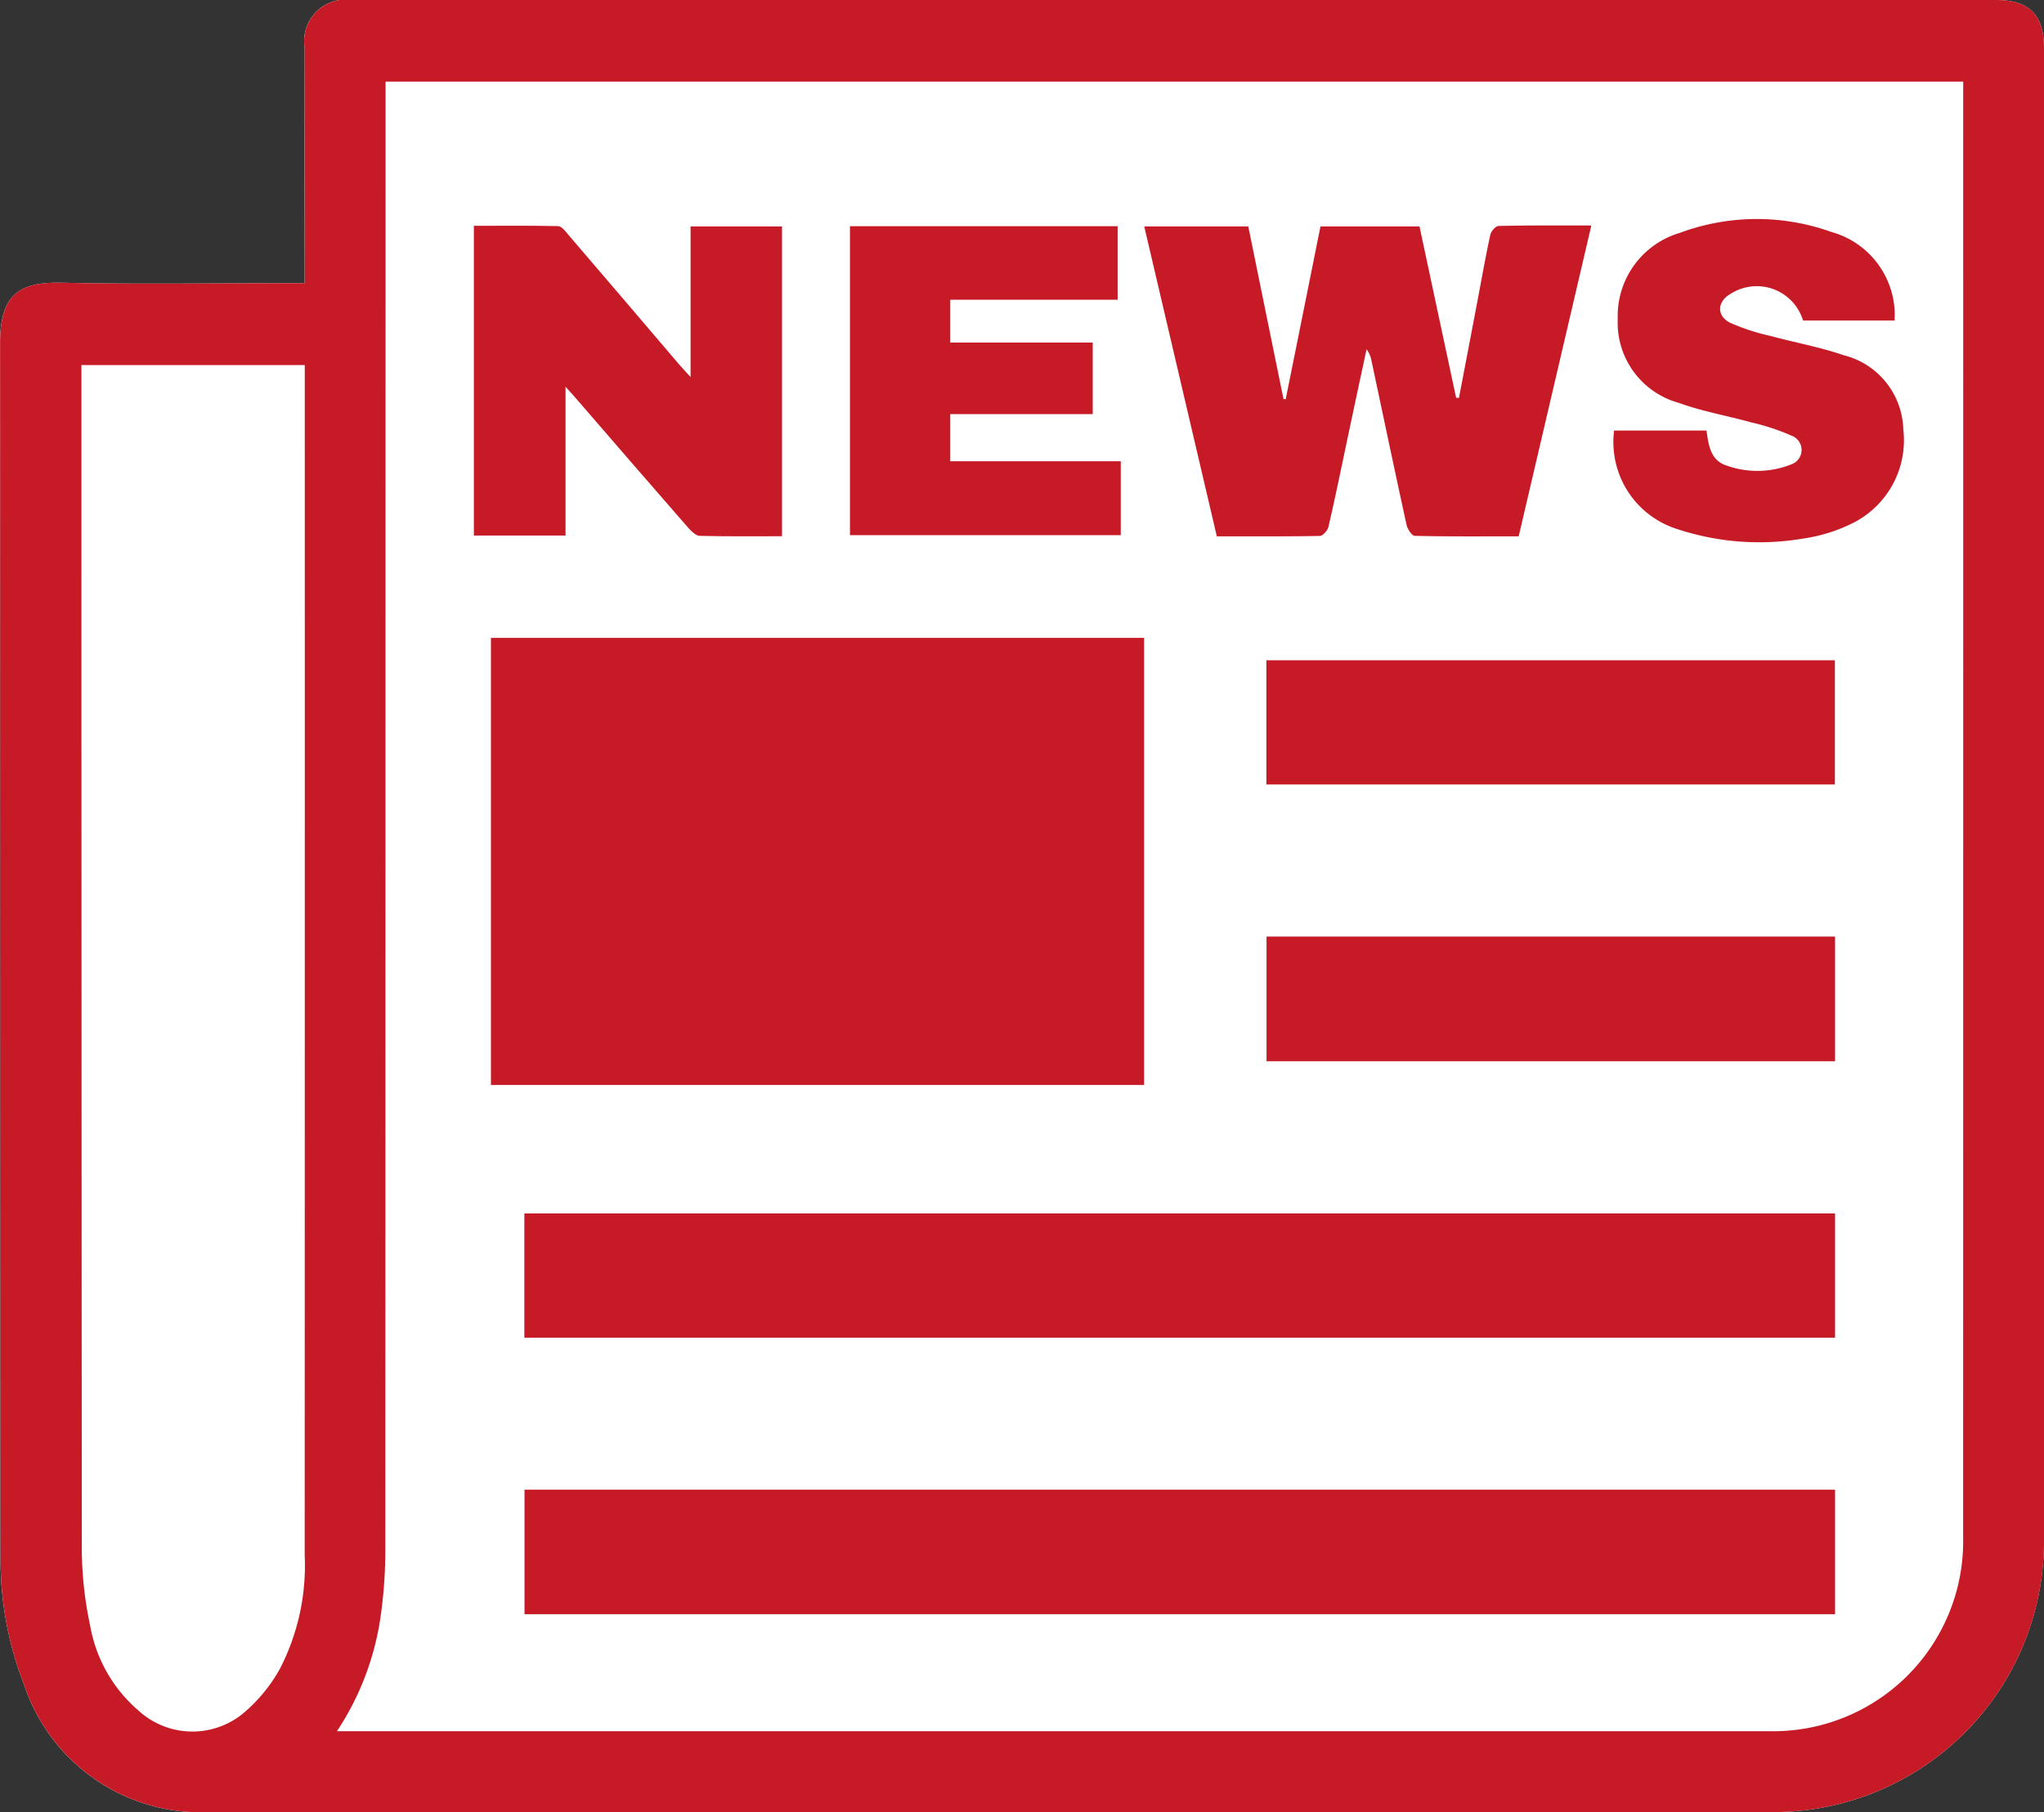
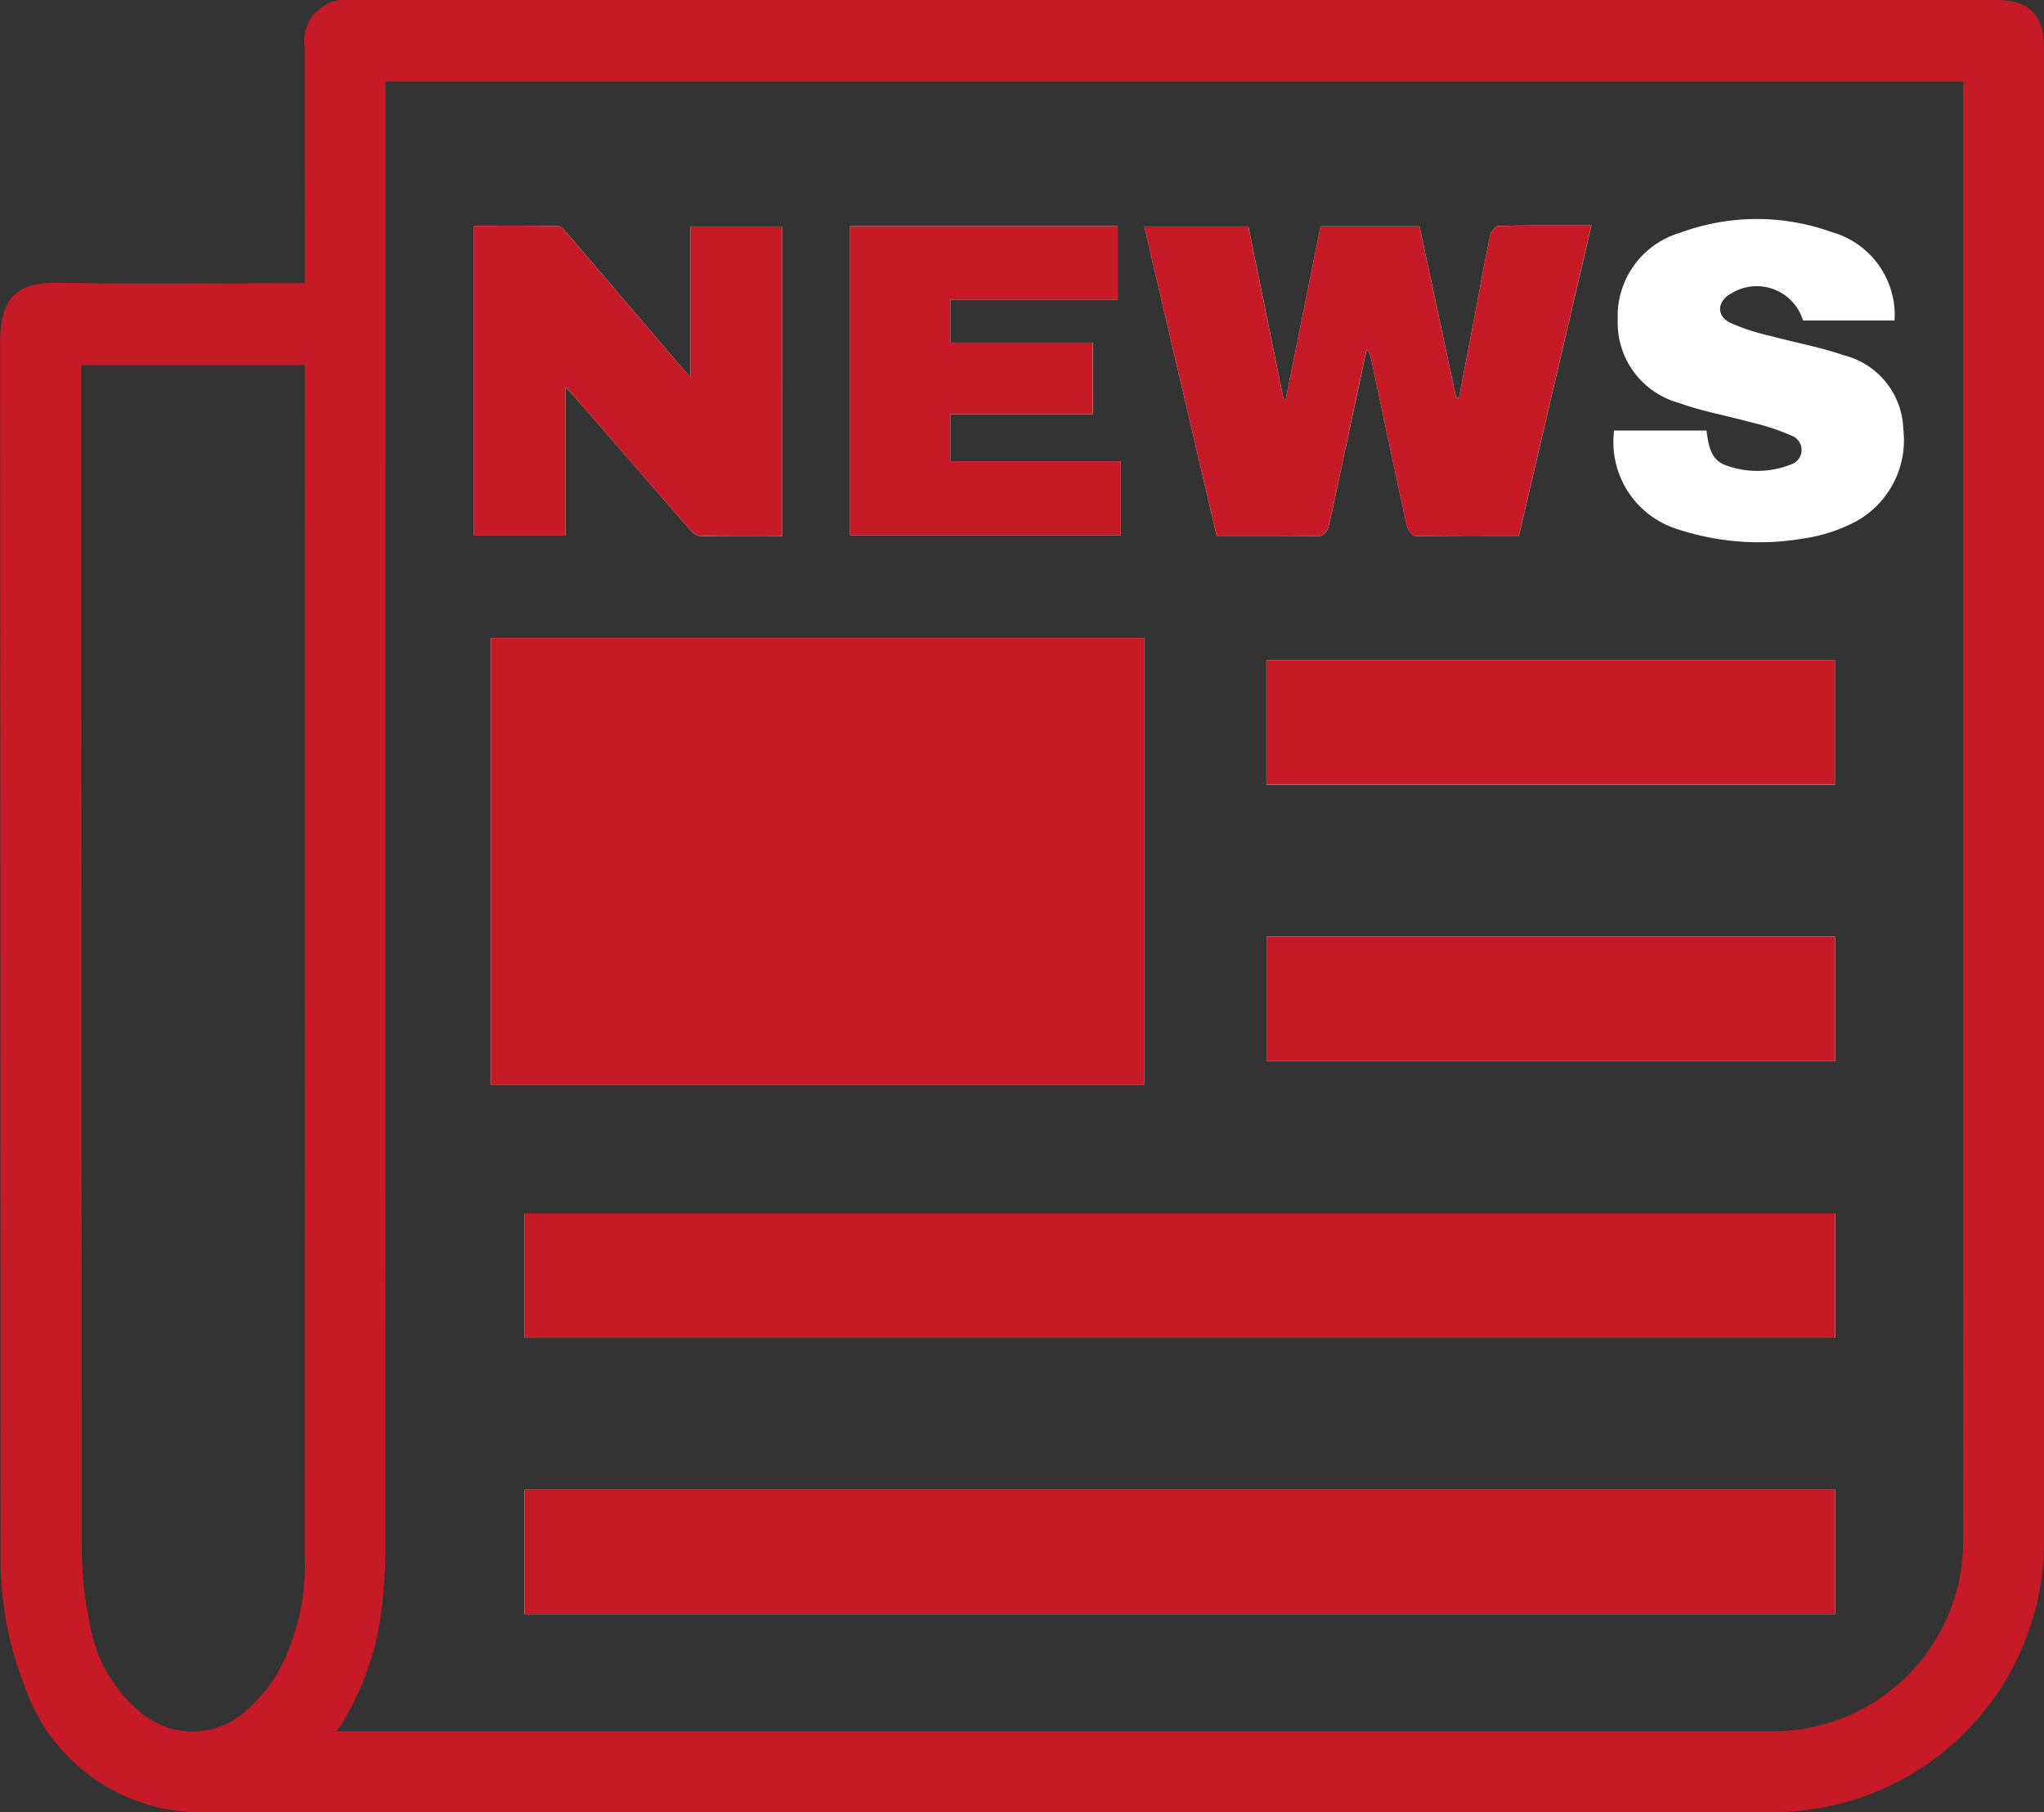
<svg xmlns="http://www.w3.org/2000/svg" width="9.211mm" height="8.165mm" viewBox="0 0 26.109 23.144">
  <rect x="0" y="0" width="26.109" height="23.144" fill="#333333" stroke="none" />
  <defs>
    <style>
      .cls-1 {
        fill: none;
      }

      .cls-2 {
        clip-path: url(#clip-path);
      }

      .cls-3 {
        fill: #fff;
      }

      .cls-4 {
        fill: #c61a27;
      }
    </style>
    <clipPath id="clip-path" transform="translate(-0.001 0)">
      <rect class="cls-1" width="26.111" height="23.144" />
    </clipPath>
  </defs>
  <title>News</title>
  <g id="Ebene_2" data-name="Ebene 2">
    <g id="Ebene_1-2" data-name="Ebene 1">
      <g class="cls-2">
-         <path class="cls-3" d="M3.893,3.617H3.66c-.956,0-1.912.015-2.867-.006-.548-.011-.793.147-.792.785.013,5.161.006,10.323.007,15.485a4.404,4.404,0,0,0,.303,1.643,2.38,2.38,0,0,0,2.378,1.62h19.932a3.457,3.457,0,0,0,3.488-3.485Q26.111,10.14,26.11.62c0-.431-.187-.62-.614-.62H4.499a.532.532,0,0,0-.606.612q-.002,1.399,0,2.799Z" transform="translate(-0.001 0)" />
        <path class="cls-4" d="M3.894,3.617V3.411q0-1.399-.001-2.799A.533.533,0,0,1,4.5,0h20.996c.427,0,.614.188.614.62q0,9.519,0,19.039a3.458,3.458,0,0,1-3.488,3.485H2.69a2.382,2.382,0,0,1-2.379-1.62,4.383,4.383,0,0,1-.302-1.643Q.007,12.138.002,4.395c-.001-.638.243-.796.792-.784.955.021,1.911.006,2.867.006Zm.411,18.494h18.299a2.427,2.427,0,0,0,2.473-2.481q.002-9.201.001-18.403V1.042H4.926v.23q0,9.27-.003,18.54a5.986,5.986,0,0,1-.056.803,3.563,3.563,0,0,1-.562,1.496M1.041,4.663v.194q0,7.476.005,14.951a4.771,4.771,0,0,0,.106.952,1.849,1.849,0,0,0,.614,1.084,1.02,1.02,0,0,0,1.367.017,2.018,2.018,0,0,0,.447-.554,2.878,2.878,0,0,0,.313-1.443q.002-7.509.001-15.02V4.663Z" transform="translate(-0.001 0)" />
        <path class="cls-3" d="M14.615,8.147H6.272v5.71h8.343Zm-7.914,12.47h16.74v-1.591H6.701ZM6.7,17.086h16.742v-1.587H6.7Zm11.938-12.005h-.037q-.234-1.097-.468-2.19h-1.264c-.149.743-.297,1.475-.444,2.207l-.029-.002c-.15-.736-.3-1.473-.449-2.204h-1.329c.31,1.327.617,2.638.926,3.958.449,0,.883.003,1.317-.005.038-.001.098-.068.109-.114.076-.323.141-.648.21-.972q.14-.649.278-1.299a.368.368,0,0,1,.063.149c.148.699.295,1.398.448,2.096.012.053.068.138.105.139.439.01.879.006,1.327.006.31-1.326.617-2.638.928-3.97-.409,0-.797-.003-1.185.005-.038.001-.097.069-.106.114-.065.302-.119.606-.176.909q-.113.587-.224,1.173M7.225,6.84V4.941c.069.076.111.121.152.168q.708.818,1.417,1.633c.039.045.096.102.146.103.348.009.695.005,1.05.005V2.892H8.822v1.925c-.068-.075-.11-.12-.149-.166q-.708-.83-1.416-1.658c-.036-.041-.082-.103-.125-.104-.358-.009-.716-.005-1.077-.005V6.84Zm8.954,6.714h7.262v-1.592h-7.262Zm-.002-3.534h7.262V8.434h-7.262Zm-5.318-7.131v3.946h3.458v-.944h-2.178v-.602H13.96v-.914h-1.821v-.548h2.139v-.938Zm13.343,1.204c0-.05.003-.089,0-.127a1.104,1.104,0,0,0-.81-1.004,2.823,2.823,0,0,0-1.933.012,1.108,1.108,0,0,0-.794,1.103,1.062,1.062,0,0,0,.782,1.069c.299.109.617.163.924.249a2.833,2.833,0,0,1,.518.171.194.194,0,0,1-.005.364,1.166,1.166,0,0,1-.823.018c-.21-.065-.235-.256-.262-.449h-1.18a1.164,1.164,0,0,0,.808,1.259,3.34,3.34,0,0,0,1.609.12,2.065,2.065,0,0,0,.633-.198,1.183,1.183,0,0,0,.644-1.195,1.006,1.006,0,0,0-.765-.949c-.301-.104-.618-.16-.926-.244a2.751,2.751,0,0,1-.518-.168c-.182-.09-.17-.275.006-.373a.618.618,0,0,1,.922.342Z" transform="translate(-0.001 0)" />
        <rect class="cls-4" x="6.271" y="8.147" width="8.343" height="5.71" />
        <rect class="cls-4" x="6.7" y="19.026" width="16.74" height="1.591" />
        <rect class="cls-4" x="6.698" y="15.498" width="16.742" height="1.587" />
        <path class="cls-4" d="M18.637,5.081q.113-.587.224-1.172c.058-.304.111-.608.176-.909.01-.046.069-.114.106-.114.388-.009.776-.006,1.185-.006-.311,1.332-.618,2.644-.928,3.97-.448,0-.887.004-1.327-.006-.037-.001-.093-.085-.105-.139-.153-.698-.299-1.397-.448-2.096a.355.355,0,0,0-.063-.149q-.14.649-.277,1.299c-.069.325-.135.65-.211.972-.011.046-.07.113-.109.114-.434.008-.868.005-1.316.005-.309-1.319-.616-2.631-.927-3.958h1.329c.149.731.299,1.468.45,2.205l.028.001c.148-.732.295-1.464.444-2.206h1.265q.233,1.092.468,2.189h.036" transform="translate(-0.001 0)" />
        <path class="cls-4" d="M7.225,6.84H6.054V2.884c.361,0,.72-.004,1.077.004.043.001.09.063.125.105q.71.828,1.416,1.657c.04.047.082.091.15.166V2.892H9.99v3.957c-.355,0-.703.004-1.051-.005-.049-.001-.107-.058-.146-.102q-.711-.815-1.417-1.633c-.04-.047-.082-.093-.151-.169Z" transform="translate(-0.001 0)" />
        <rect class="cls-4" x="16.178" y="11.962" width="7.262" height="1.592" />
        <rect class="cls-4" x="16.176" y="8.433" width="7.262" height="1.586" />
        <polygon class="cls-4" points="10.857 2.889 14.276 2.889 14.276 3.828 12.138 3.828 12.138 4.375 13.958 4.375 13.958 5.289 12.138 5.289 12.138 5.891 14.316 5.891 14.316 6.835 10.857 6.835 10.857 2.889" />
-         <path class="cls-4" d="M24.202,4.093h-1.17a.618.618,0,0,0-.922-.342c-.176.098-.188.283-.006.373a2.751,2.751,0,0,0,.518.168c.308.084.625.14.926.244a1.006,1.006,0,0,1,.765.949,1.183,1.183,0,0,1-.644,1.195,2.065,2.065,0,0,1-.633.198,3.34,3.34,0,0,1-1.609-.12,1.164,1.164,0,0,1-.808-1.259h1.18c.027.193.052.384.262.449a1.166,1.166,0,0,0,.823-.018.194.194,0,0,0,.005-.364,2.833,2.833,0,0,0-.518-.171c-.307-.086-.625-.14-.924-.249a1.062,1.062,0,0,1-.782-1.069,1.108,1.108,0,0,1,.794-1.103,2.823,2.823,0,0,1,1.933-.012,1.104,1.104,0,0,1,.81,1.004c.003.038,0,.077,0,.127" transform="translate(-0.001 0)" />
      </g>
    </g>
  </g>
</svg>